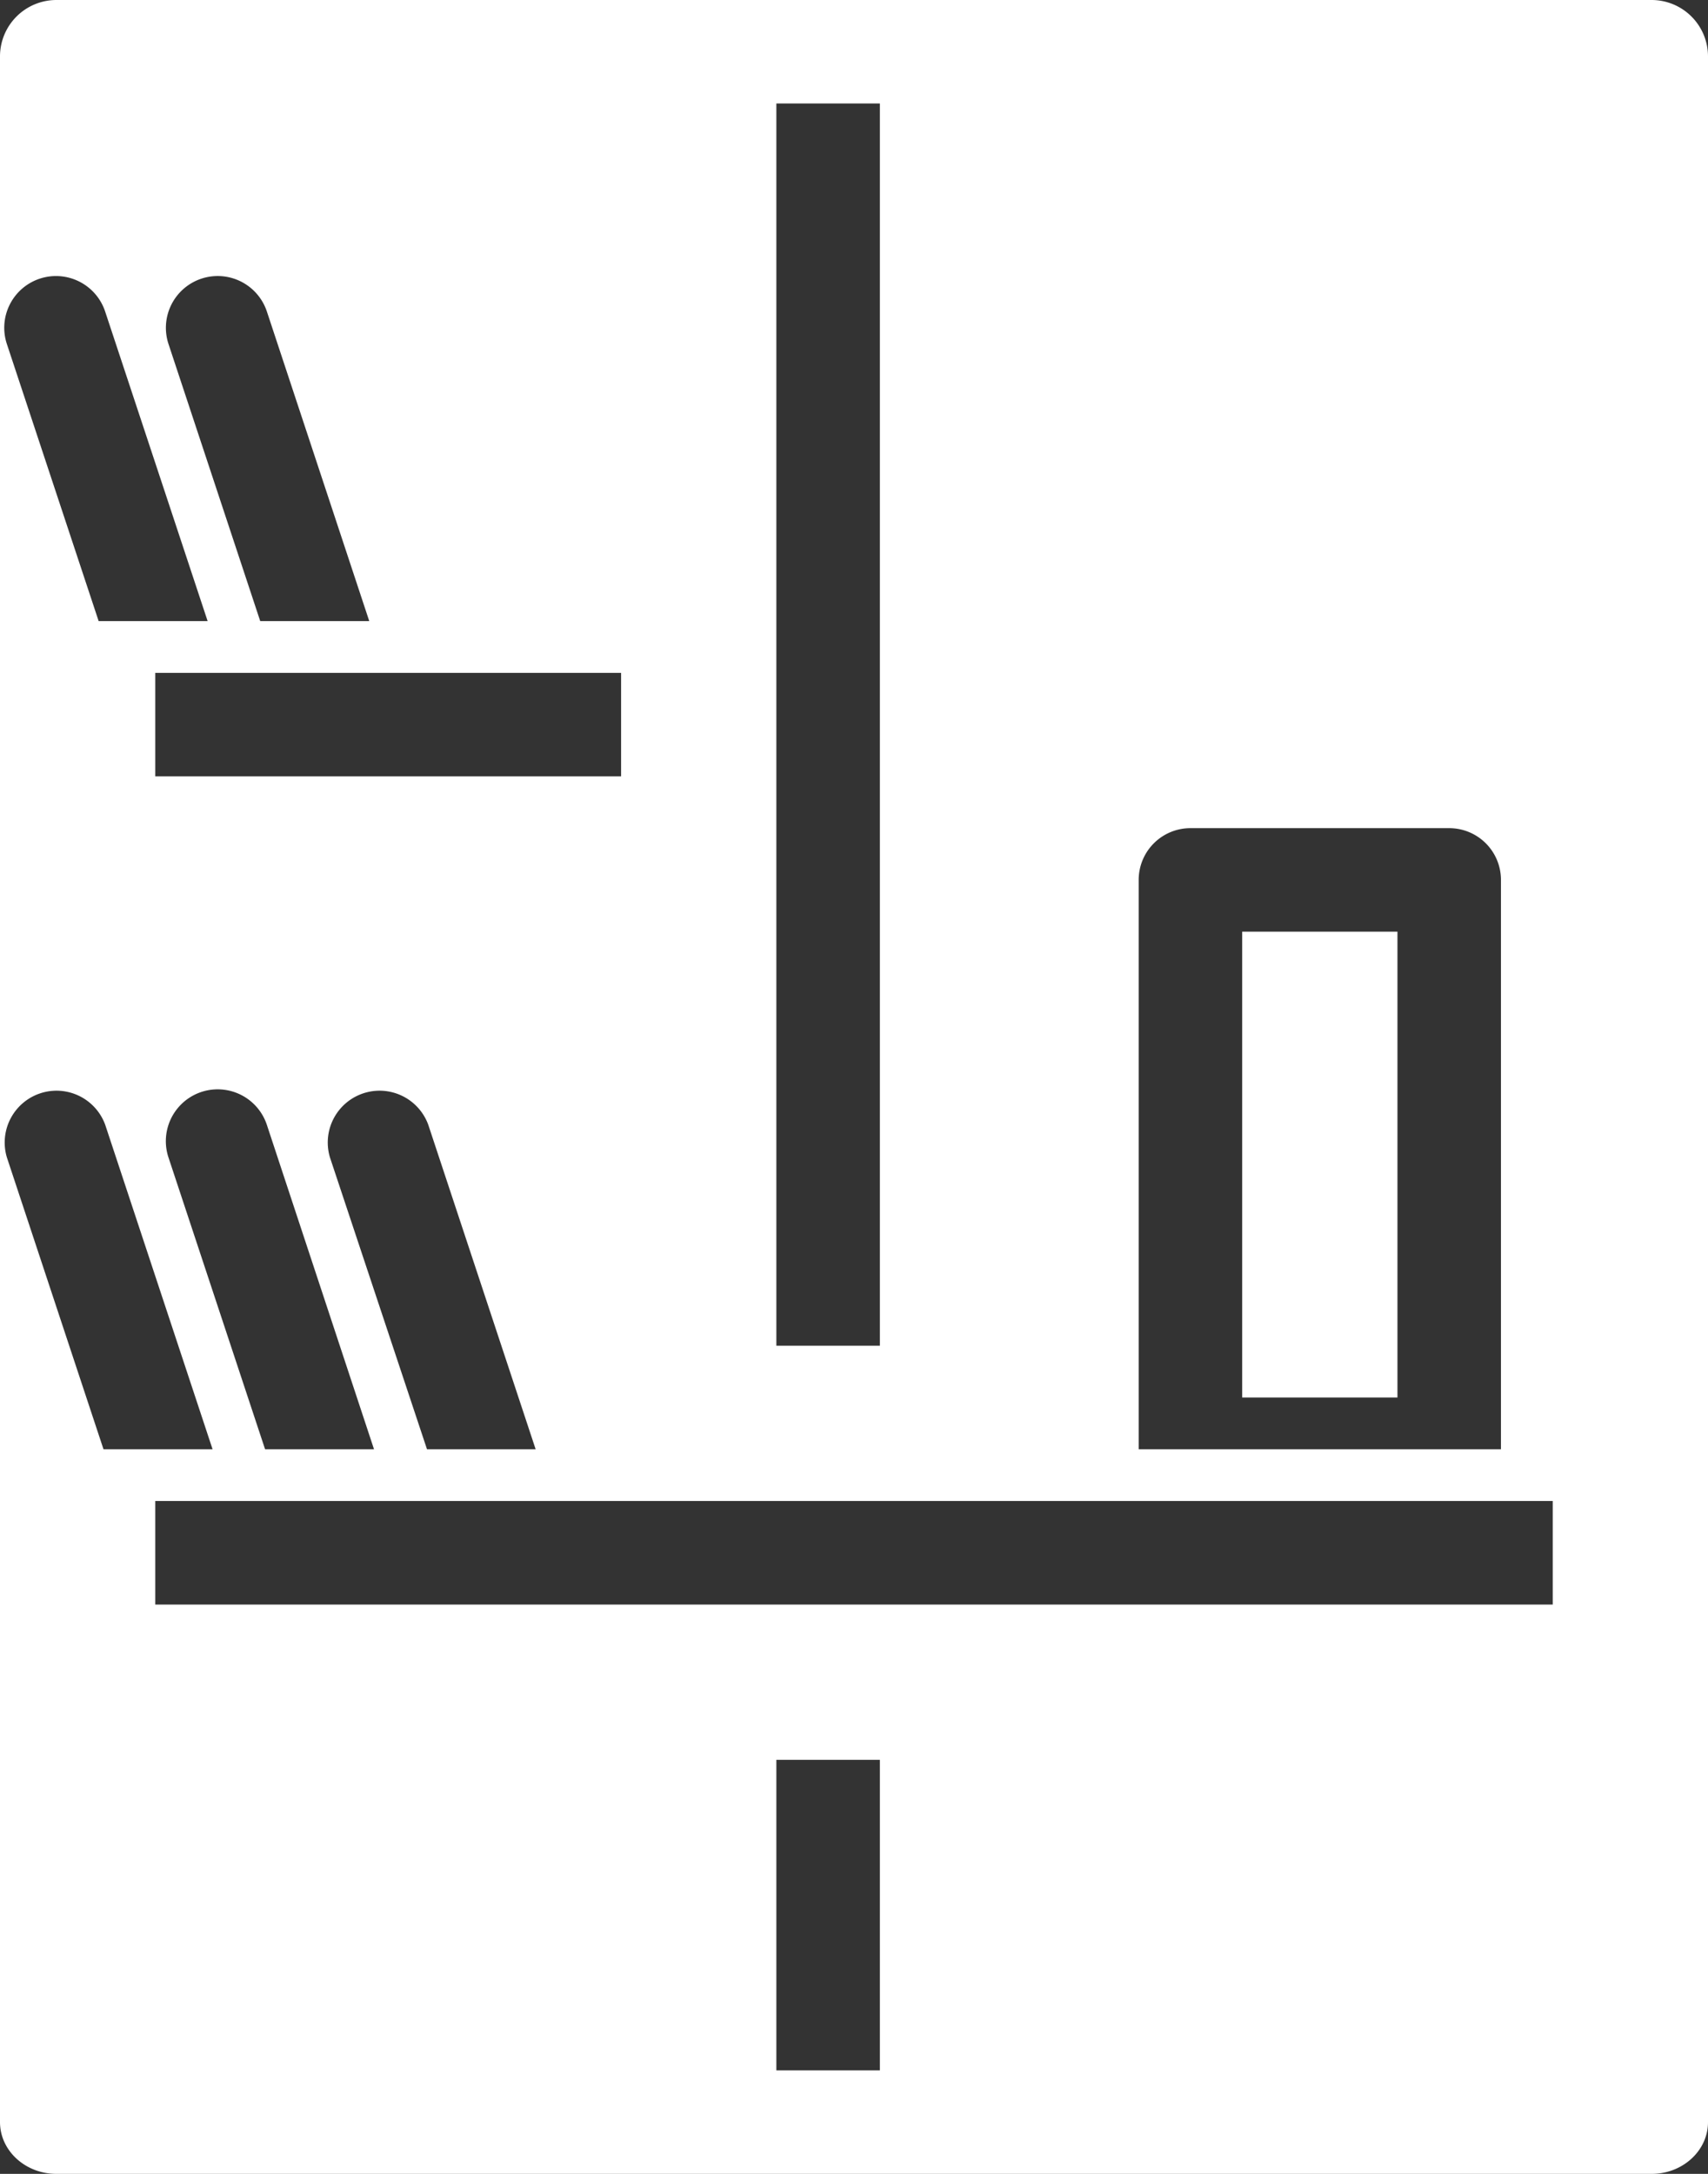
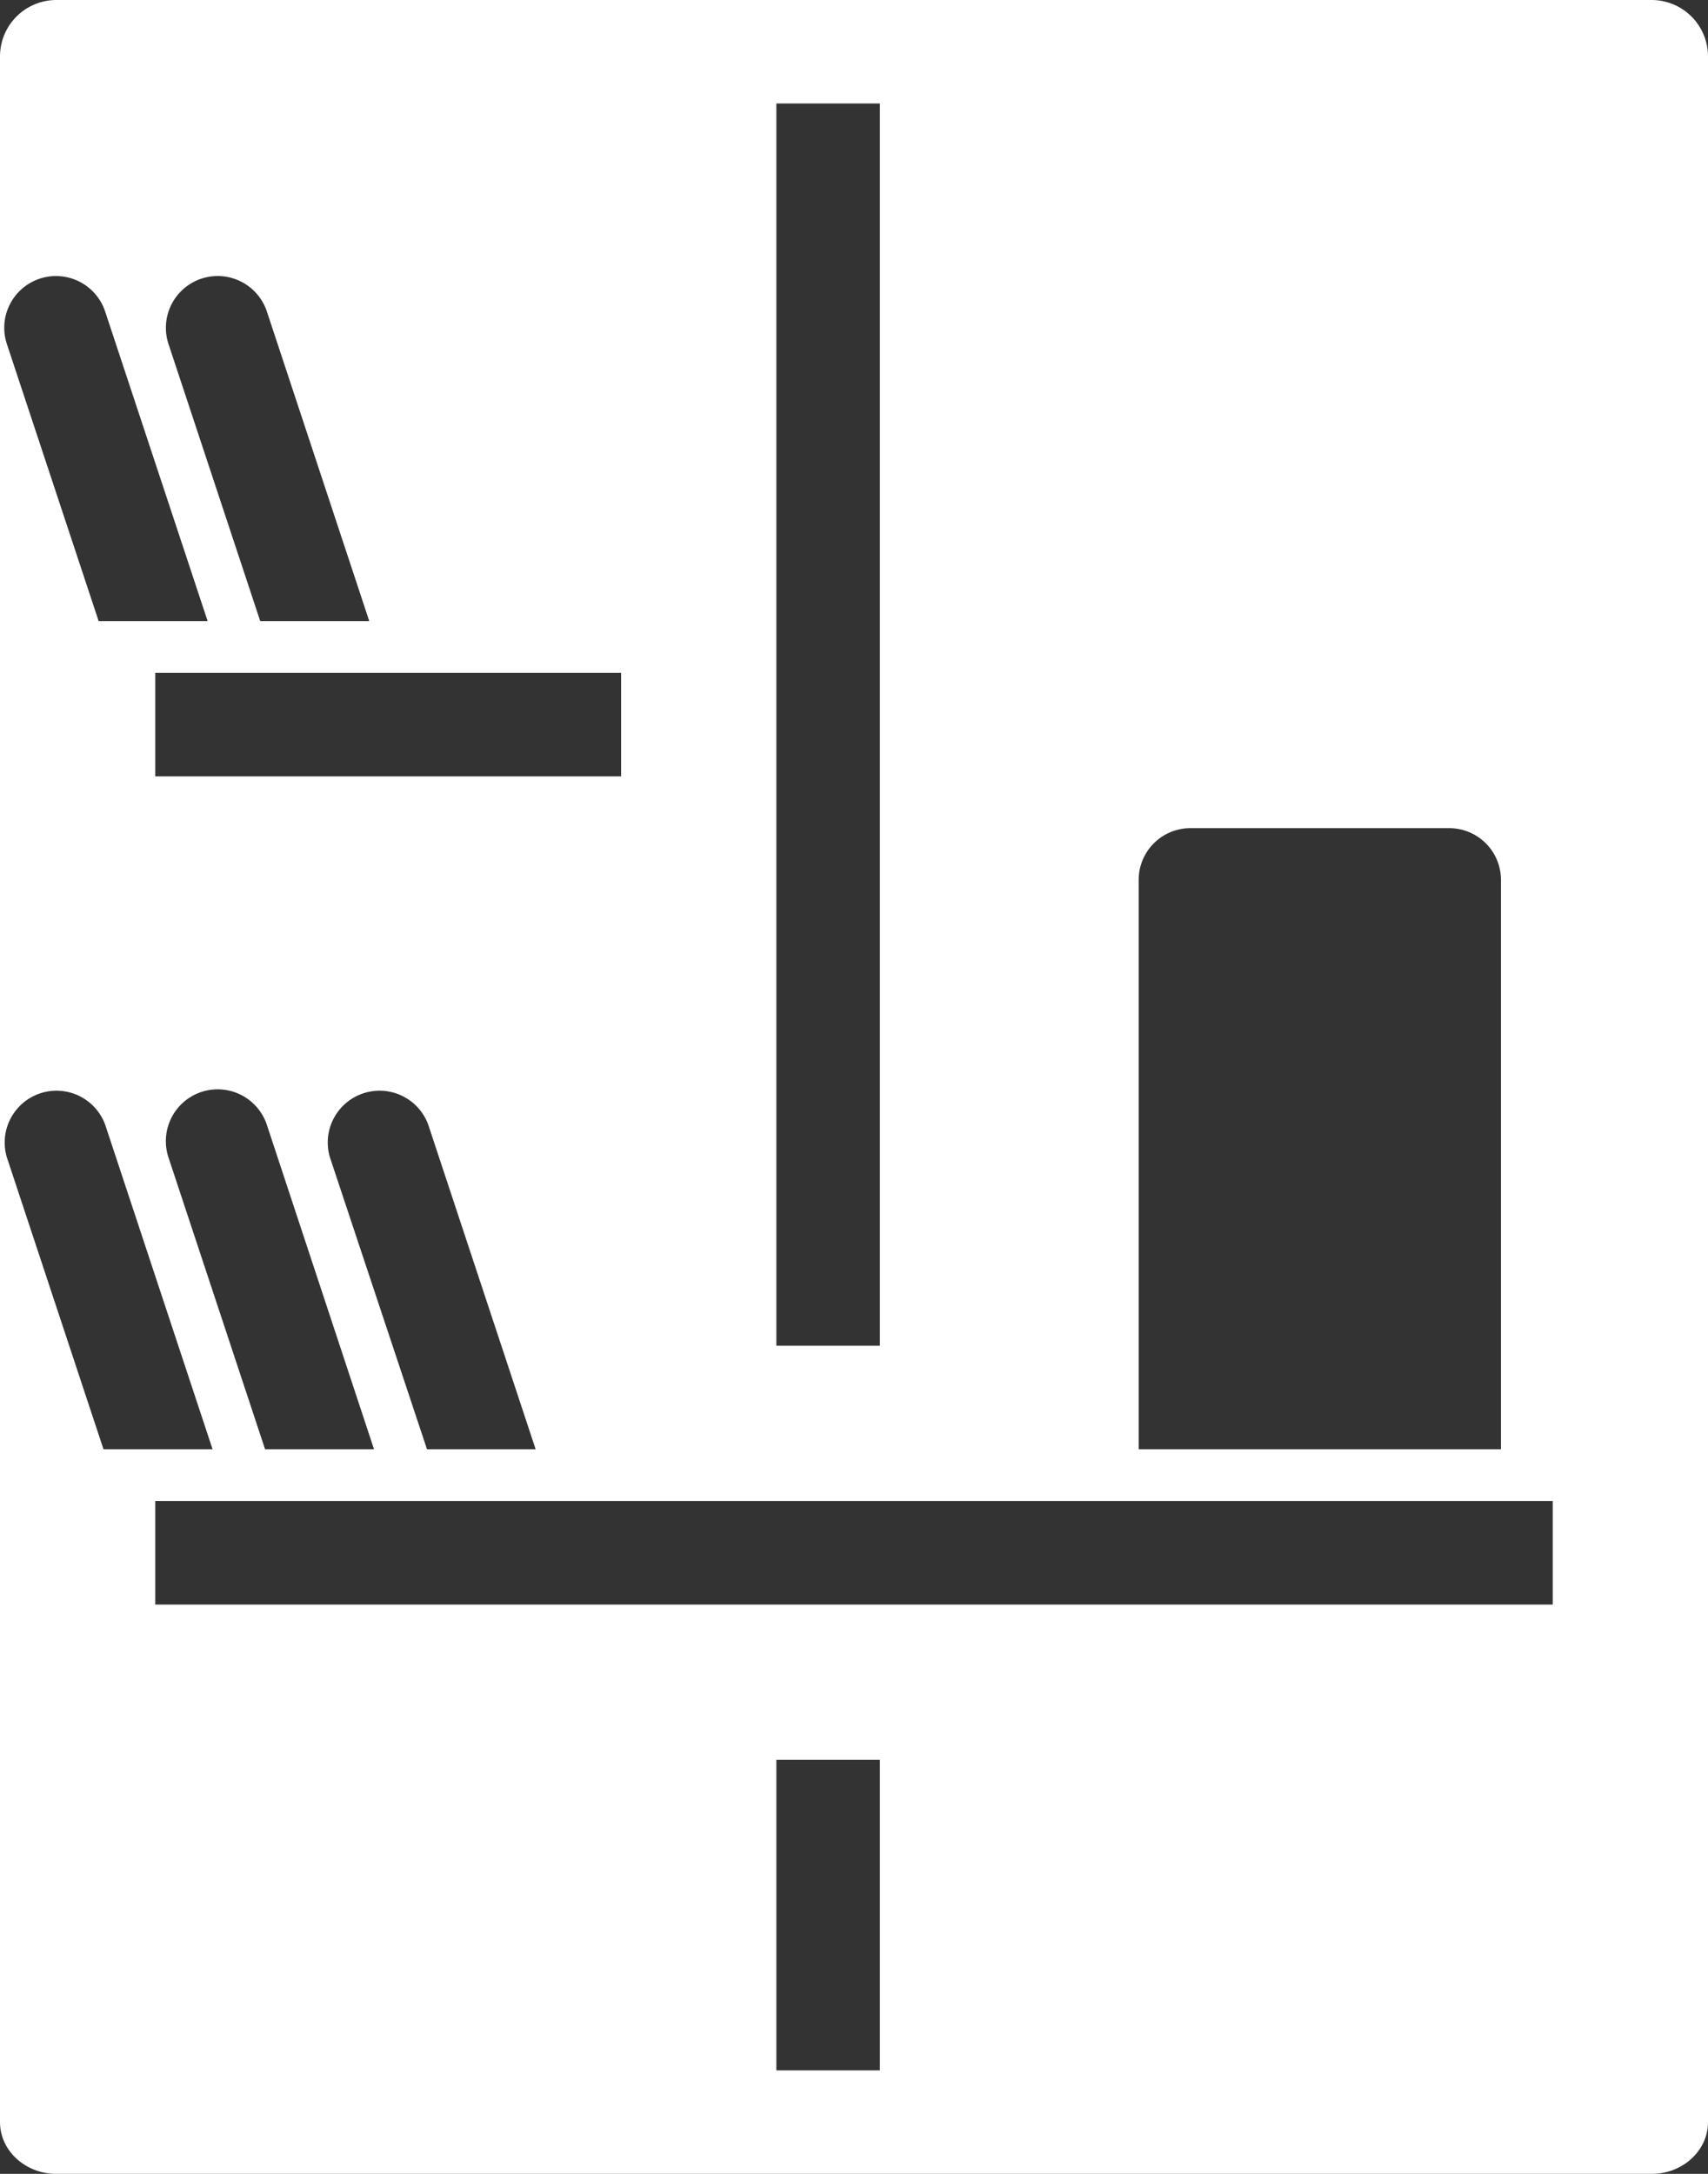
<svg xmlns="http://www.w3.org/2000/svg" id="Capa_1" data-name="Capa 1" viewBox="0 0 352 448">
  <rect x="0" y="0" width="352" height="448" fill="#333333" stroke="none" />
  <defs>
    <style>.cls-1{fill:#fff;}</style>
  </defs>
  <path class="cls-1" d="M388.38,0H59.62A11.63,11.63,0,0,0,48,11.6V437.33C48,443.2,53.21,448,59.62,448H388.38c6.4,0,11.62-4.78,11.62-10.67V11.6A11.63,11.63,0,0,0,388.38,0ZM282.67,181.33a10.66,10.66,0,0,1,10.66-10.66h53.34a10.66,10.66,0,0,1,10.66,10.66V298.67H282.67ZM208,21.33h21.33v256H208Zm-92,217.2a10.68,10.68,0,0,1,20.27-6.71l22.12,66.85H136Zm9.08,60.14H102.63L82.72,238.53A10.68,10.68,0,0,1,103,231.82ZM80,160V138.67h96V160ZM89.5,57.43h0A10.68,10.68,0,0,1,103,64.2h0L124.1,128H101.63L82.73,70.91A10.67,10.67,0,0,1,89.5,57.43Zm-33.31,0h0A10.67,10.67,0,0,1,69.67,64.2h0L90.79,128H68.33L49.42,70.91A10.66,10.66,0,0,1,56.19,57.43Zm-6.77,181.1a10.68,10.68,0,0,1,20.27-6.71l22.12,66.85H69.33ZM229.33,426.67H208v-64h21.33v64Zm138.67-96H80V309.33H368Z" transform="translate(-48)" />
-   <rect class="cls-1" x="256" y="192" width="32" height="96" />
</svg>